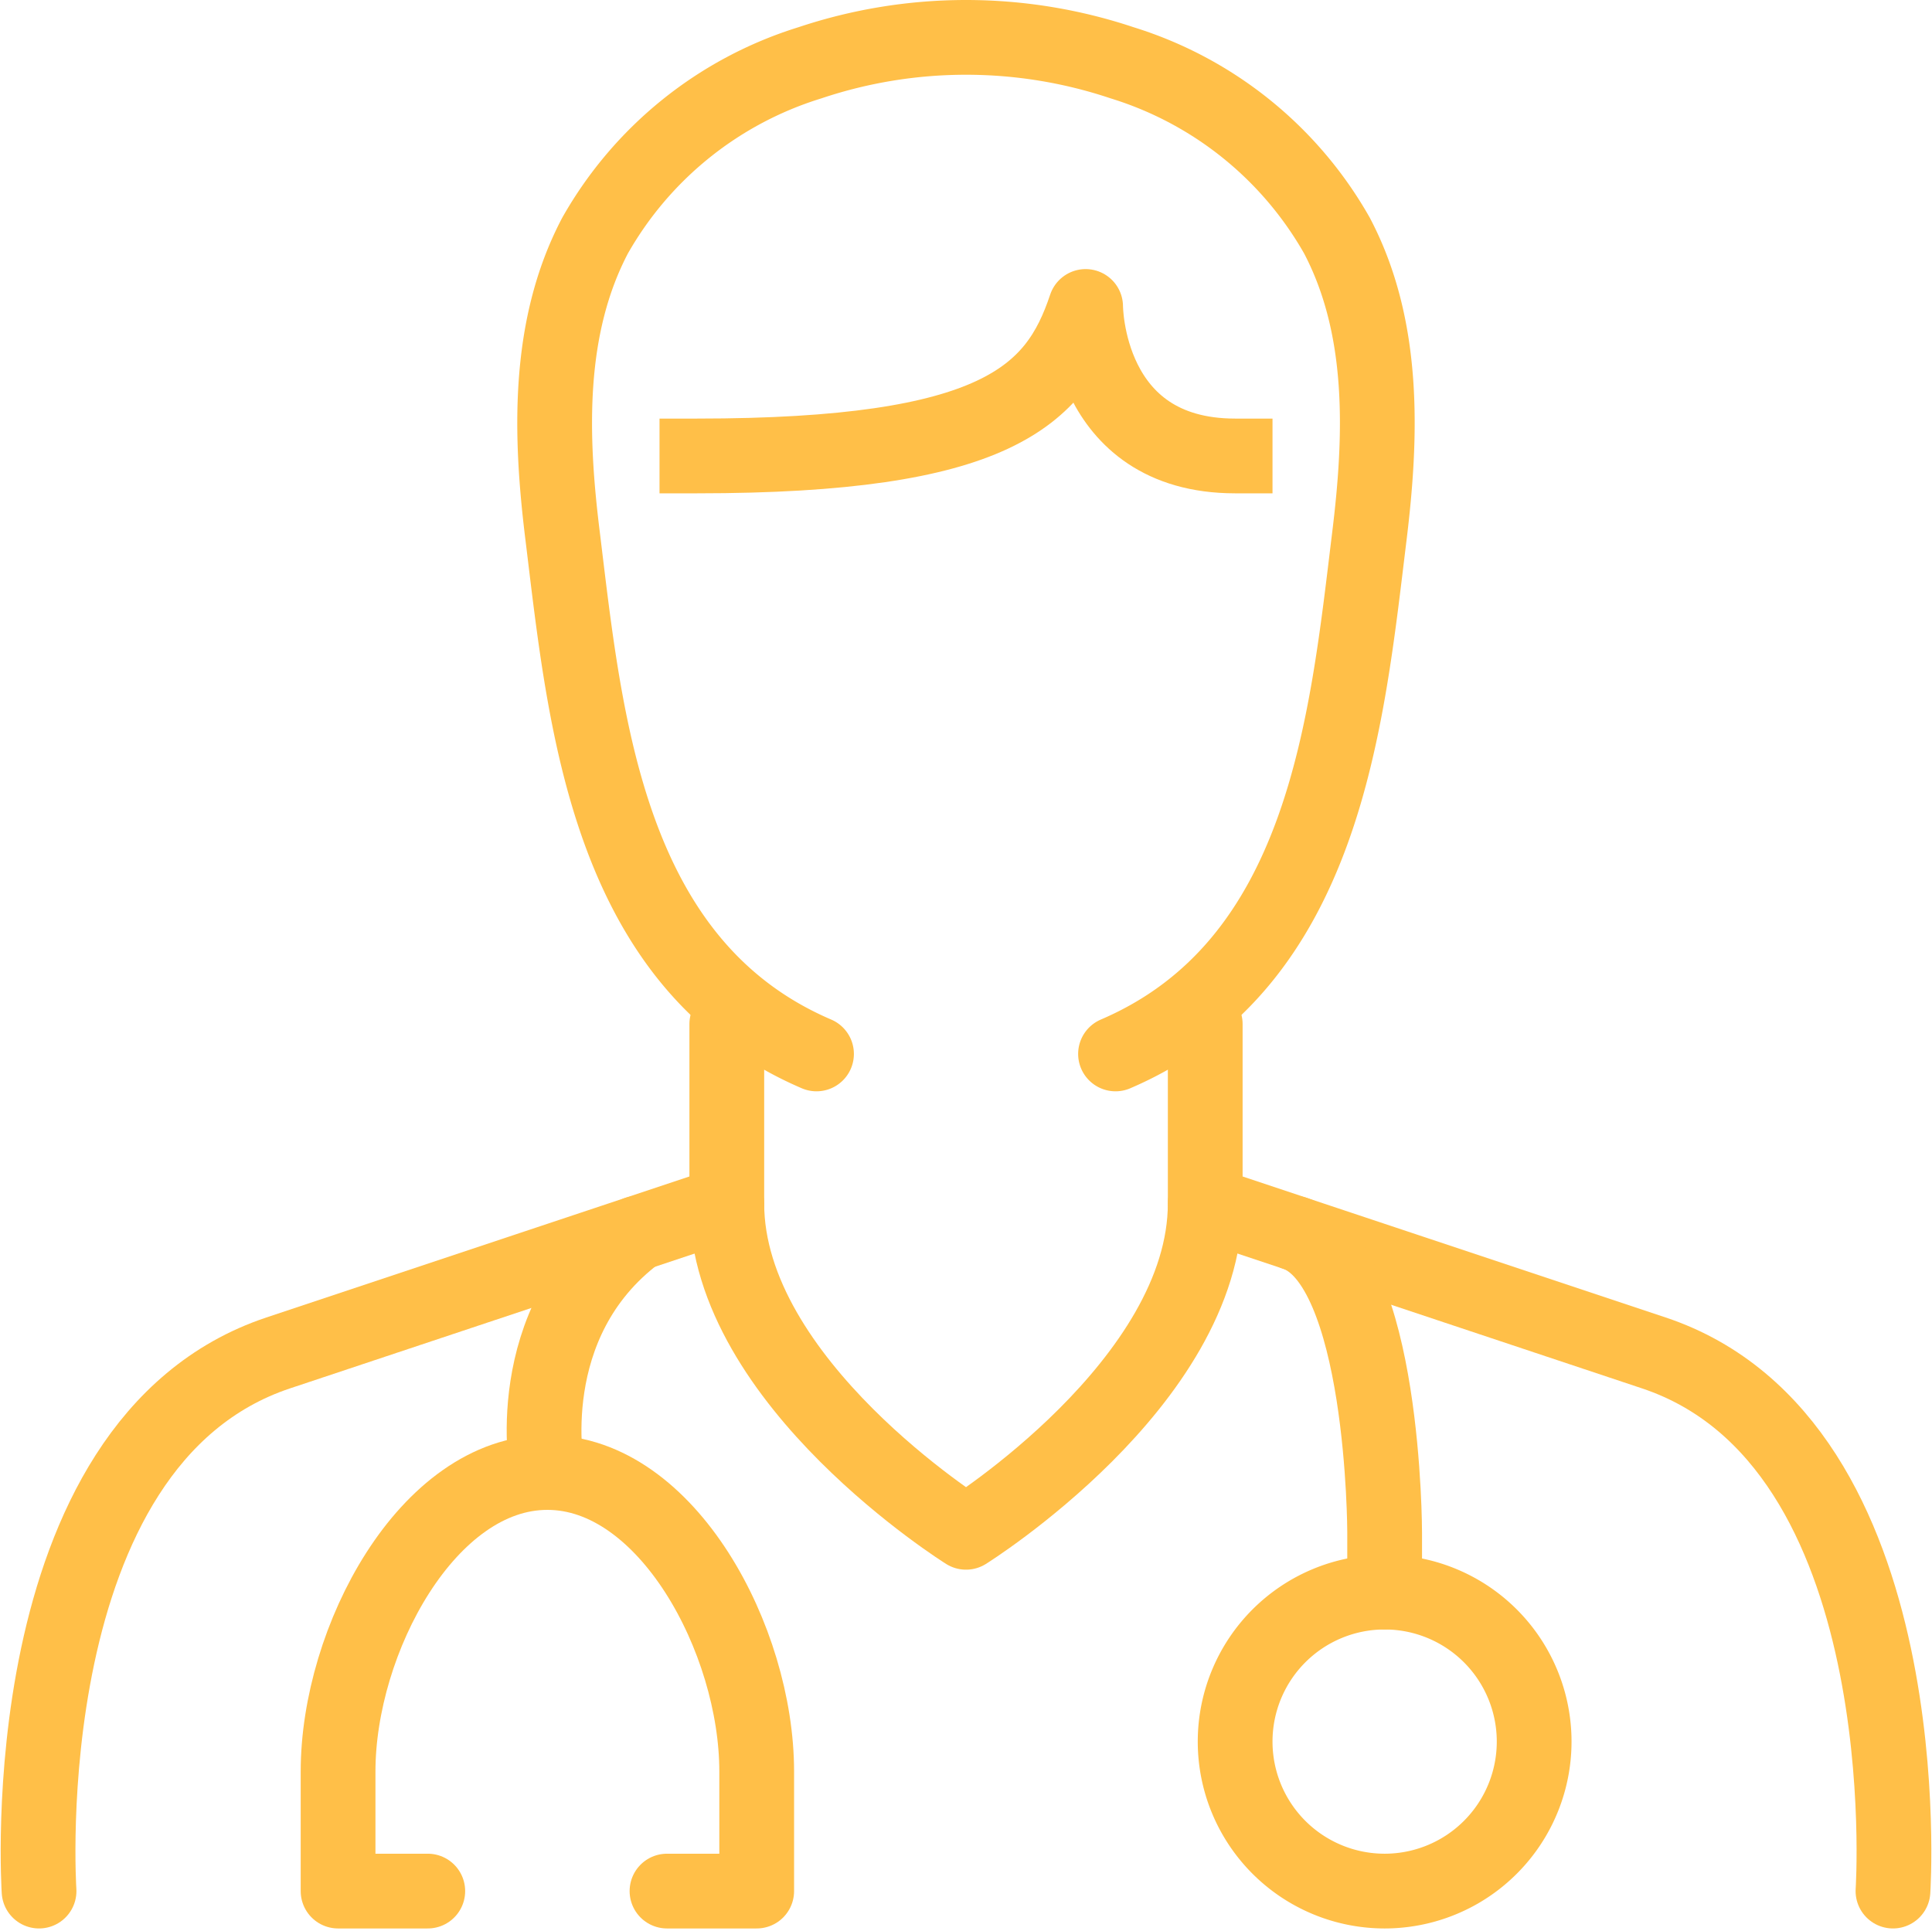
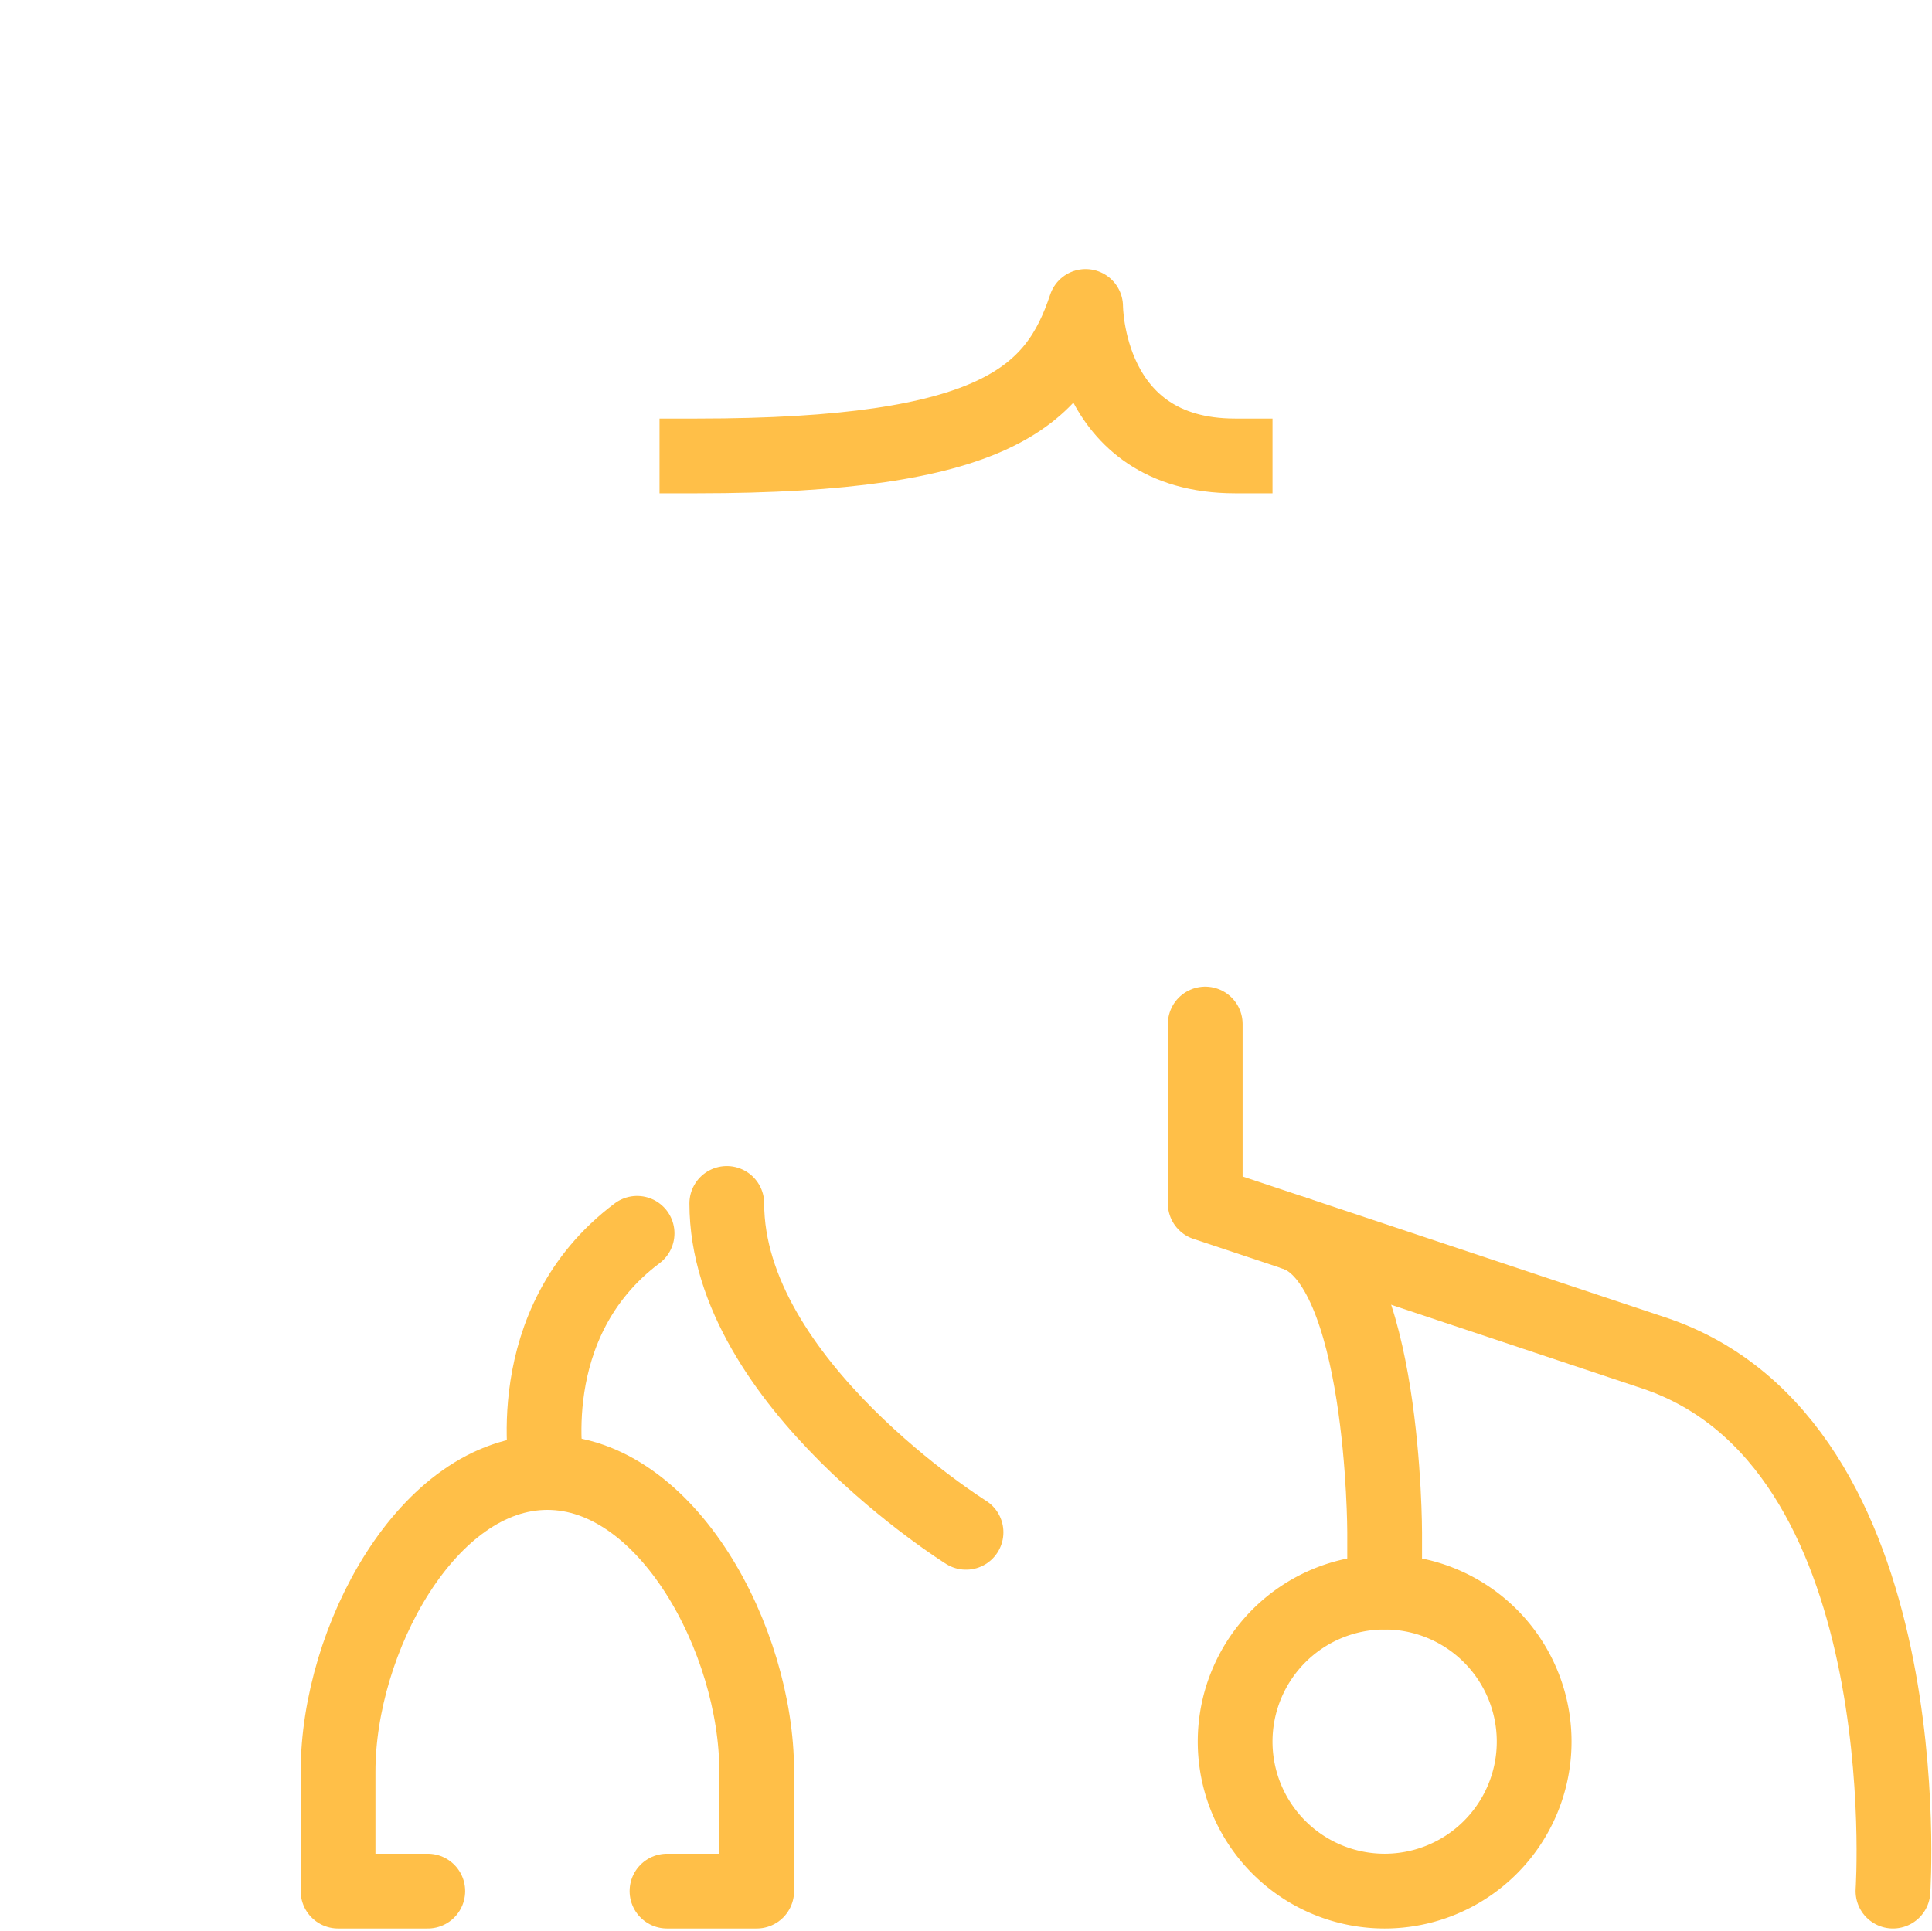
<svg xmlns="http://www.w3.org/2000/svg" width="64.611" height="64.58" viewBox="0 0 64.611 64.58">
  <g id="Group_704" data-name="Group 704" transform="translate(-46.694 1.25)">
    <g id="Group_703" data-name="Group 703" transform="translate(46.967 63)">
-       <path id="Path_1386" data-name="Path 1386" d="M1.033-1s-1-15,8-18l15-5v-6" fill="none" stroke="#ffbf48" stroke-linecap="round" stroke-linejoin="round" stroke-width="2.5" />
      <path id="Path_1387" data-name="Path 1387" d="M40.033-30v6l15,5c9,3,8,18,8,18" fill="none" stroke="#ffbf48" stroke-linecap="round" stroke-linejoin="round" stroke-width="2.5" />
-       <path id="Path_1388" data-name="Path 1388" d="M37.033-29c7-3,7.728-11.091,8.489-17.312.412-3.358.537-6.975-1.083-10.057a12.492,12.492,0,0,0-7.184-5.78A16.45,16.45,0,0,0,32.033-63a16.451,16.451,0,0,0-5.222.851,12.492,12.492,0,0,0-7.184,5.78c-1.62,3.082-1.5,6.7-1.083,10.057C19.305-40.091,20.033-32,27.033-29" fill="none" stroke="#ffbf48" stroke-linecap="round" stroke-linejoin="round" stroke-width="2.5" />
      <path id="Path_1389" data-name="Path 1389" d="M23.033-49c10,0,12-2,13-5,0,0,0,5,5,5" fill="none" stroke="#ffbf48" stroke-linecap="square" stroke-linejoin="round" stroke-width="2.5" />
-       <path id="Path_1390" data-name="Path 1390" d="M24.033-24c0,6,8,11,8,11s8-5,8-11" fill="none" stroke="#ffbf48" stroke-linecap="round" stroke-linejoin="round" stroke-width="2.5" />
+       <path id="Path_1390" data-name="Path 1390" d="M24.033-24c0,6,8,11,8,11" fill="none" stroke="#ffbf48" stroke-linecap="round" stroke-linejoin="round" stroke-width="2.5" />
      <path id="Path_1391" data-name="Path 1391" d="M21.033-23c-4,3-3,8-3,8" fill="none" stroke="#ffbf48" stroke-linecap="round" stroke-linejoin="round" stroke-width="2.5" />
      <path id="Path_1392" data-name="Path 1392" d="M22.033-1h3V-5c0-4.4-3-10-7-10s-7,5.6-7,10v4h3" fill="none" stroke="#ffbf48" stroke-linecap="round" stroke-linejoin="round" stroke-width="2.5" />
      <path id="Path_1393" data-name="Path 1393" d="M43.033-23c3,1,3,10,3,10v2" fill="none" stroke="#ffbf48" stroke-linecap="round" stroke-linejoin="round" stroke-width="2.5" />
      <path id="Path_1394" data-name="Path 1394" d="M51.033-6a5,5,0,0,1-5,5,5,5,0,0,1-5-5,5,5,0,0,1,5-5A5,5,0,0,1,51.033-6Z" fill="none" stroke="#ffbf48" stroke-linecap="round" stroke-linejoin="round" stroke-width="2.5" />
    </g>
  </g>
</svg>